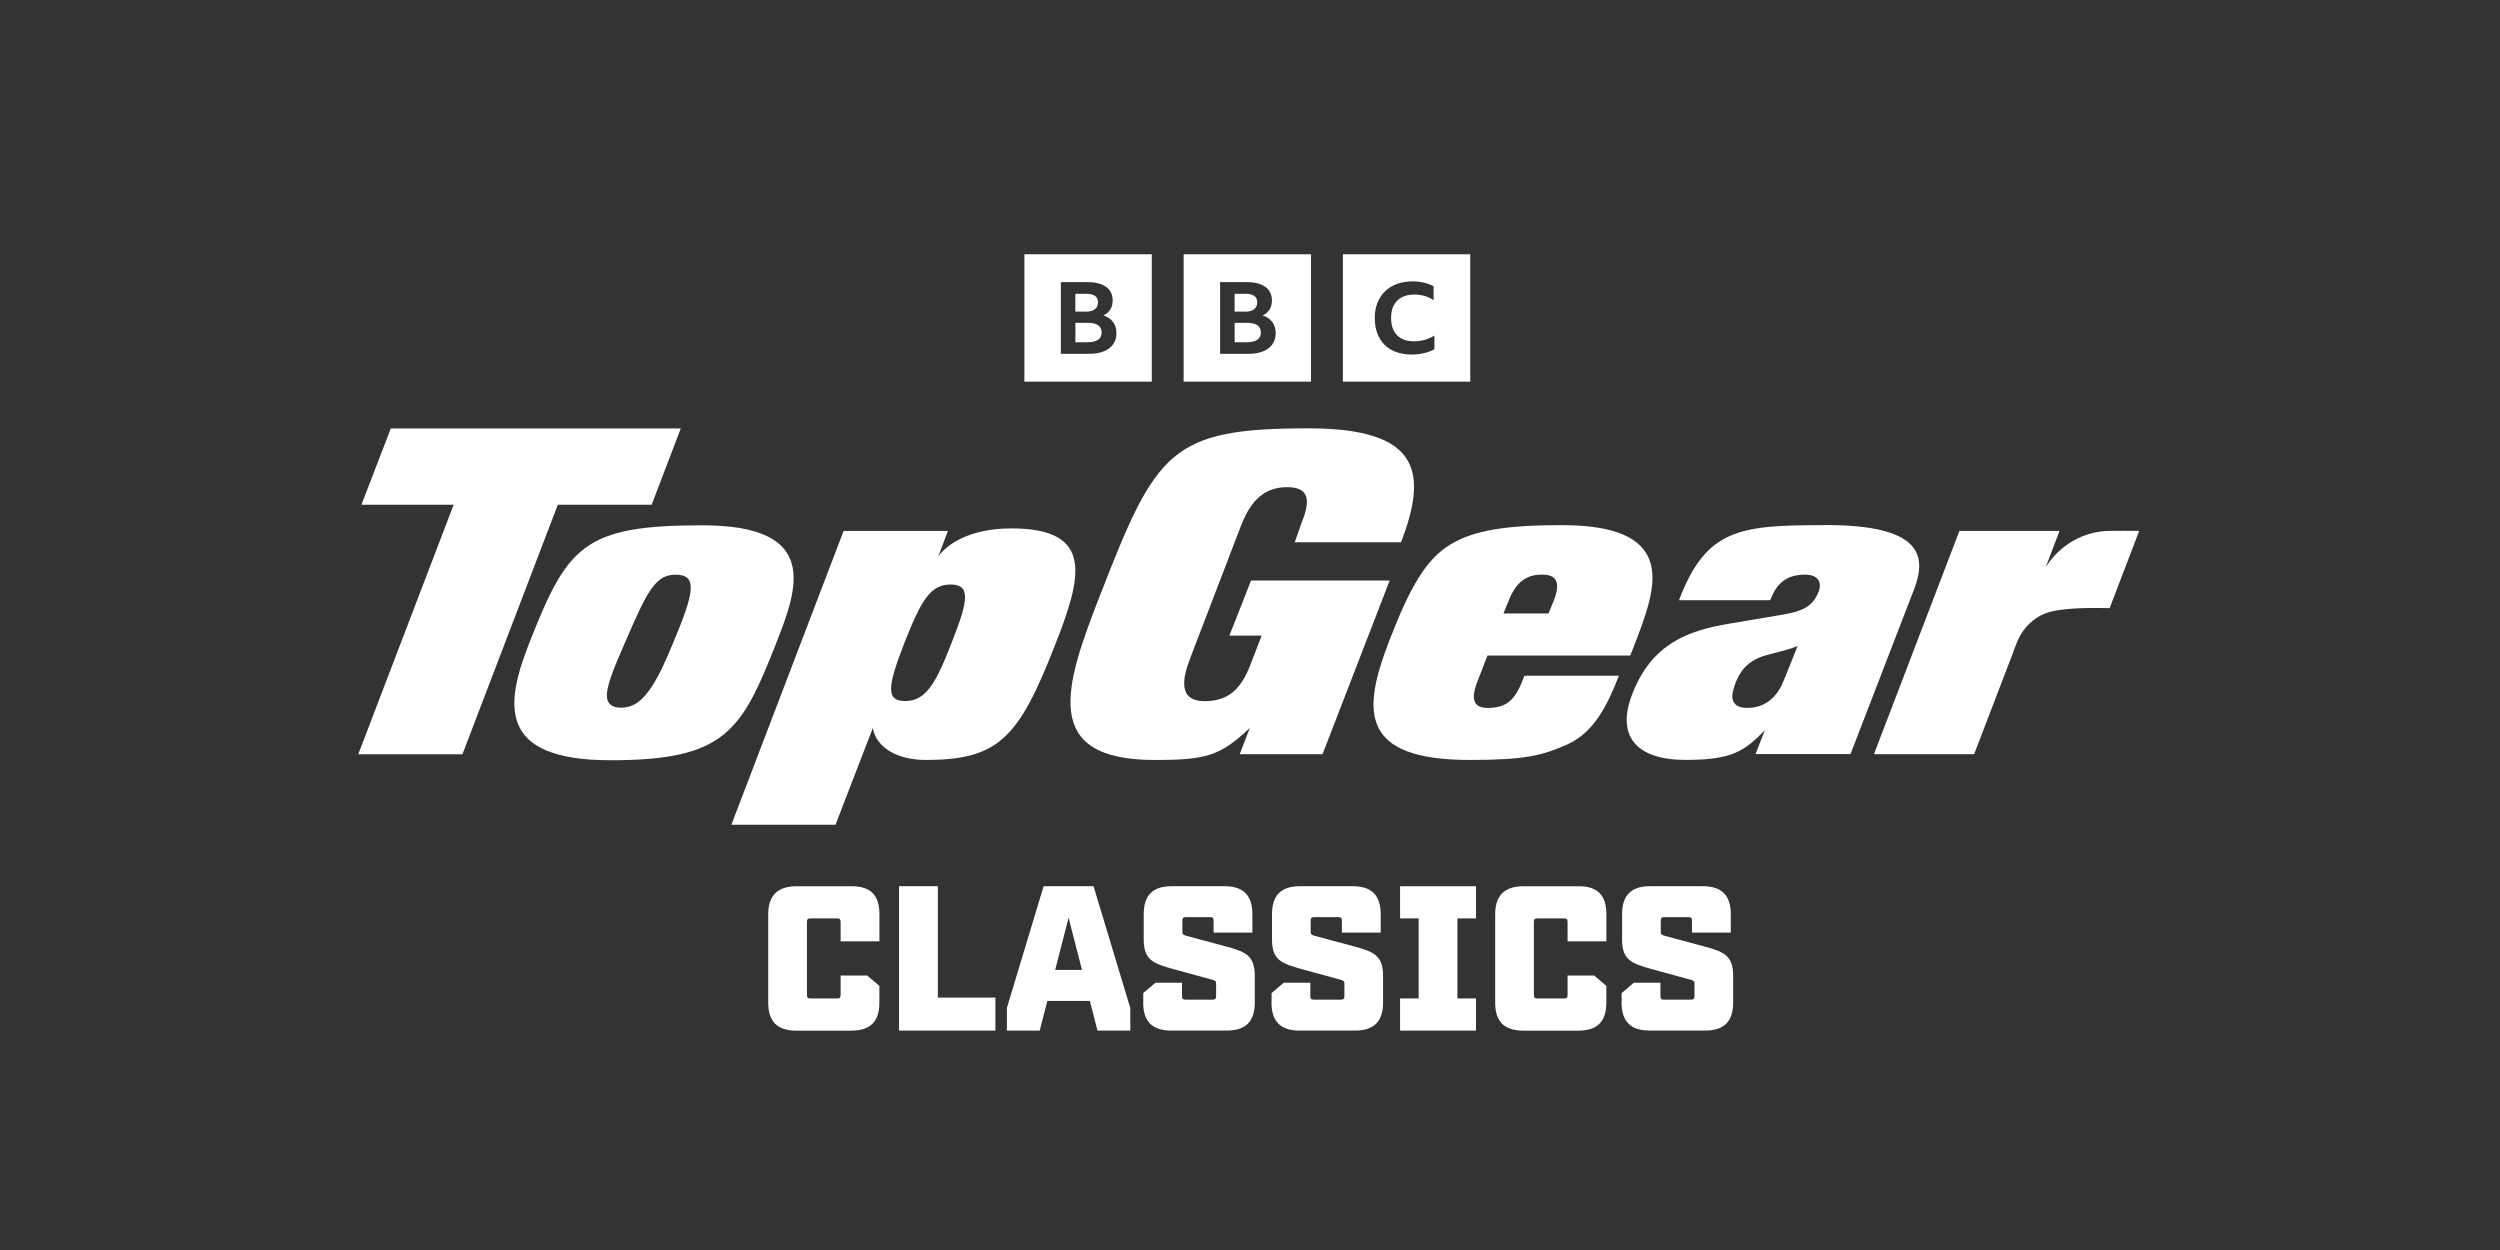
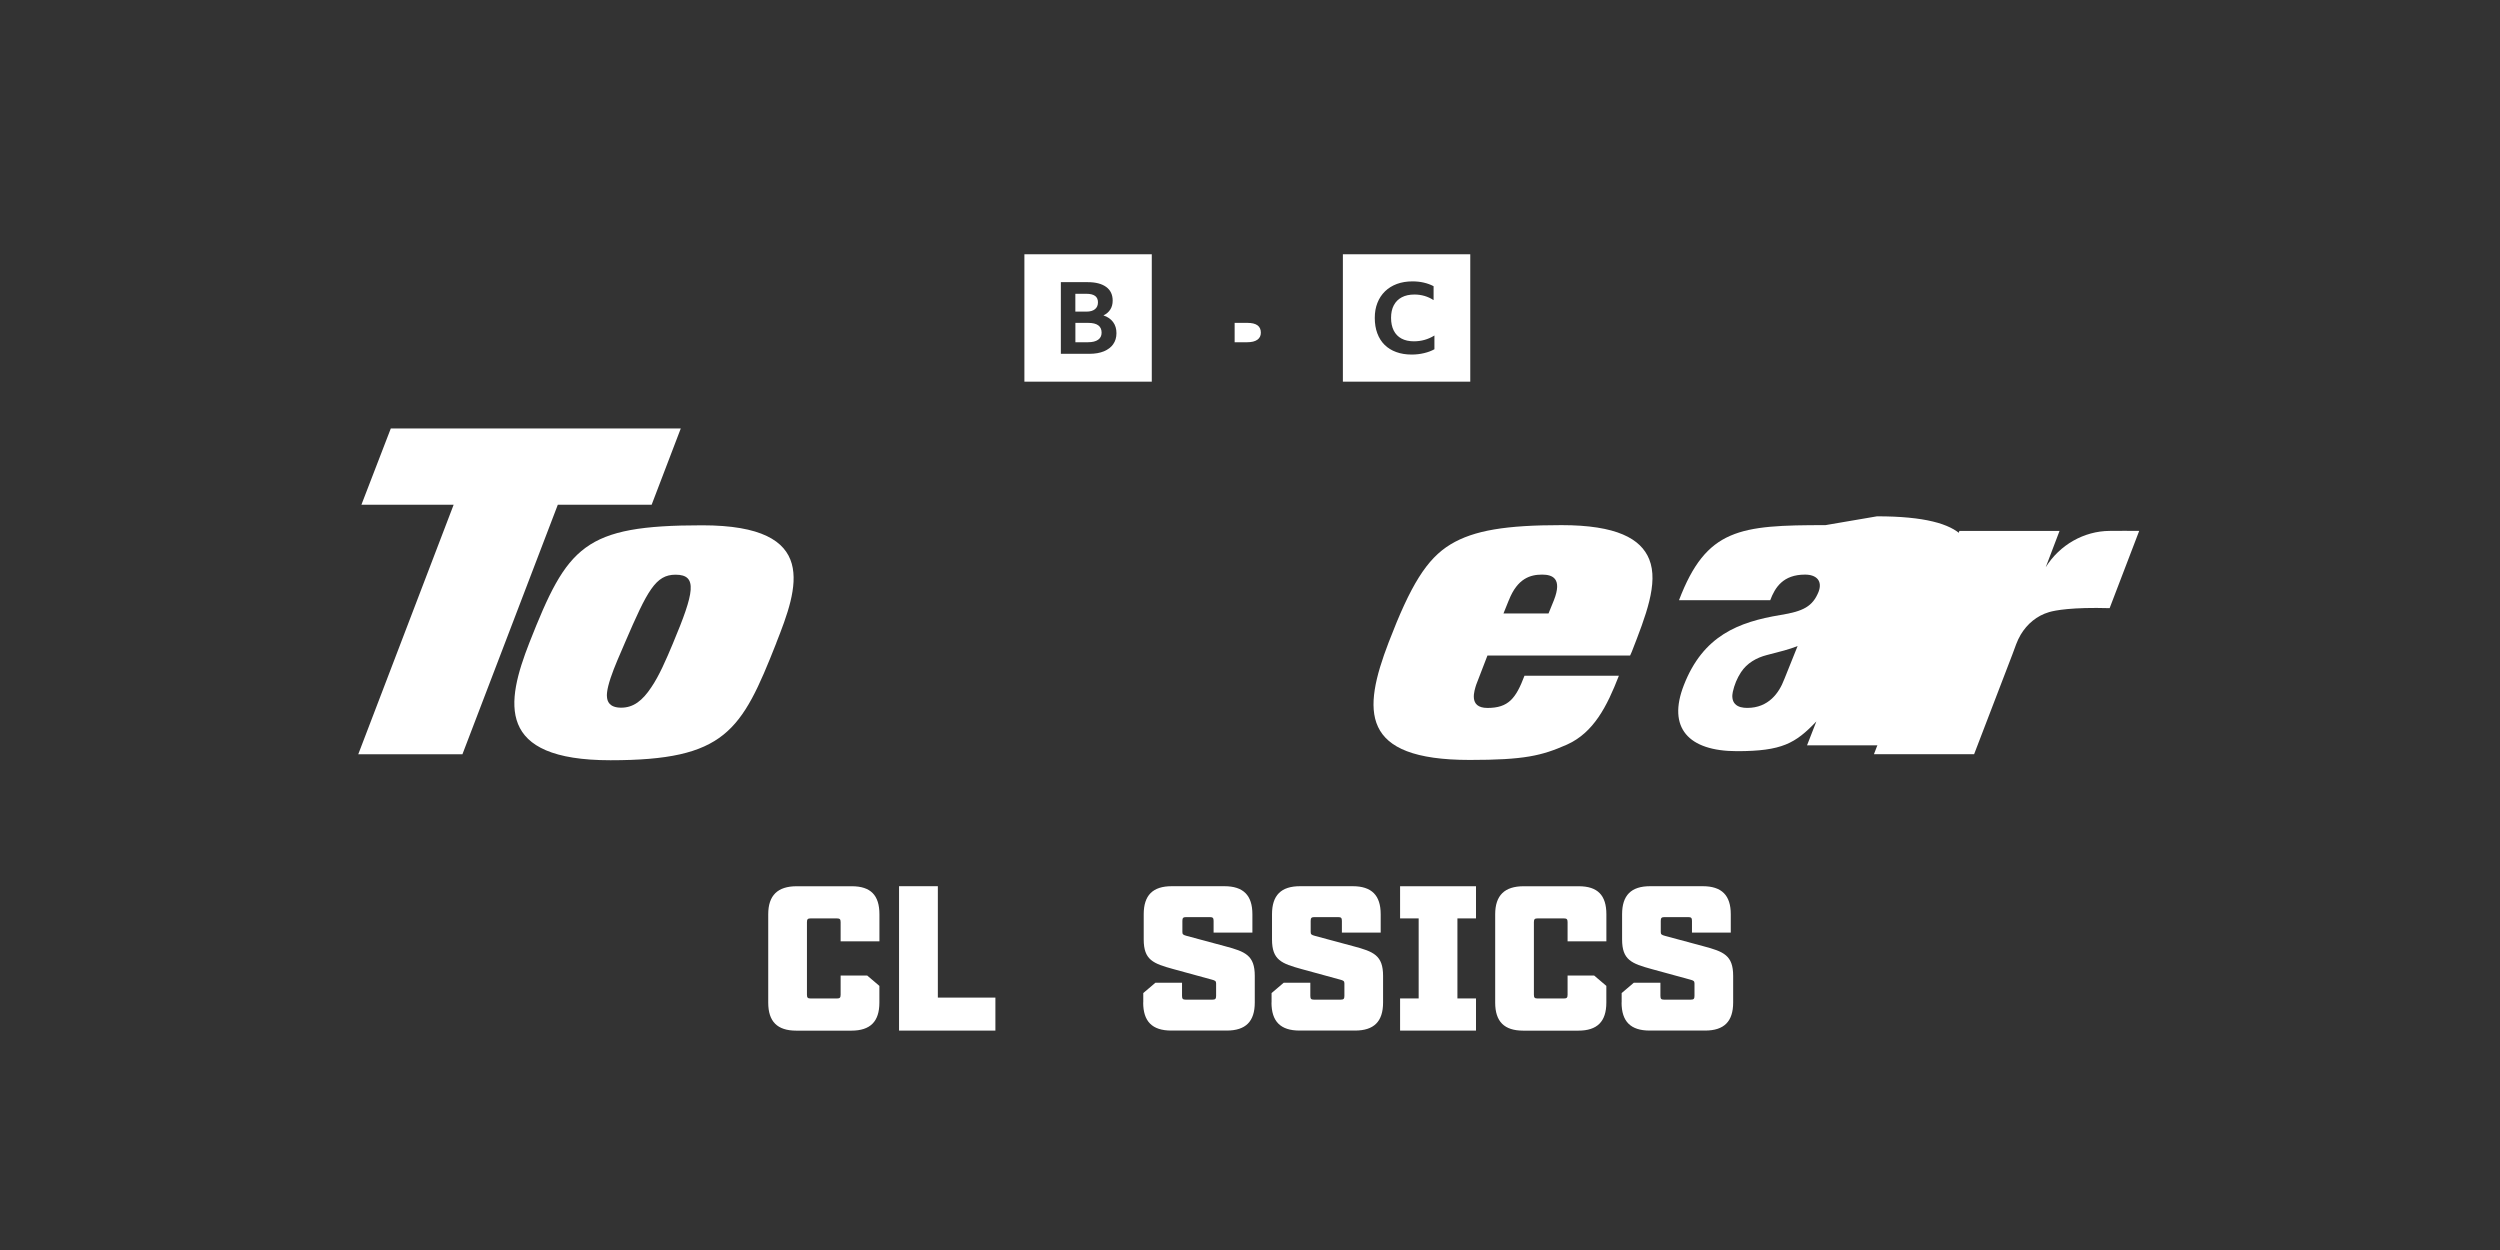
<svg xmlns="http://www.w3.org/2000/svg" id="OTHER_CHANNELS" viewBox="0 0 576 288">
  <rect x="0" y="0" width="576" height="288" fill="#333333" stroke="none" />
  <defs>
    <style>
      .cls-1 {
        fill: #fff;
      }
    </style>
  </defs>
  <g id="TOP_GEAR_CLASSICS">
    <g>
      <g>
        <g>
          <polygon class="cls-1" points="150.14 116.29 156.85 98.72 90.04 98.72 83.27 116.29 104.52 116.29 82.54 173.79 106.54 173.79 128.52 116.29 150.14 116.29" />
-           <path class="cls-1" d="M288.25,133.73l-5,12.72h7.43l-2.26,5.86c-1.98,5.45-4.6,9.24-10.85,9.24s-5.09-5.33-3.37-9.85l11.67-30.43c1.71-4.41,4.38-9.03,10.63-9.03,5.08,0,5.58,2.87,3.34,8.32l-1.52,4.38h24.49c6.14-16.09,4.5-26.25-21.29-26.25-31.78,0-35.11,5.07-48.05,38.42-8.19,20.94-13.87,37.98,12.56,37.99,11.85,0,15.12-.92,21.93-7.39l-2.33,6.06h19.08l15.47-40.02h-31.92Z" />
-           <path class="cls-1" d="M420.59,120.99c-19.78,0-27.44.76-33.75,17.3h21.02c1.11-2.95,2.96-5.9,8.03-5.9,2.6,0,4.08,1.43,3.1,3.99-1.37,3.33-3.47,4.47-8.78,5.32l-11.87,2.01c-9.64,1.6-17.8,4.74-22.25,16.16-3.83,9.79,1,15.21,12.24,15.21,10.37,0,13.47-1.8,18.29-6.85,0,0-1.6,4.16-2.15,5.51h21.89l14.63-37.93c3.09-8,1.48-14.84-20.39-14.84ZM411.06,156.57c-1.15,3.06-3.59,6.53-8.49,6.53-.98,0-2.1-.16-2.81-.91-.7-.74-.73-1.85-.52-2.79.35-1.59.98-3.14,1.88-4.51,1.38-2.11,3.56-3.35,5.97-3.97,3.08-.8,5.15-1.29,7.08-2.08l-3.1,7.72Z" />
+           <path class="cls-1" d="M420.59,120.99c-19.78,0-27.44.76-33.75,17.3h21.02c1.11-2.95,2.96-5.9,8.03-5.9,2.6,0,4.08,1.43,3.1,3.99-1.37,3.33-3.47,4.47-8.78,5.32c-9.64,1.6-17.8,4.74-22.25,16.16-3.83,9.79,1,15.21,12.24,15.21,10.37,0,13.47-1.8,18.29-6.85,0,0-1.6,4.16-2.15,5.51h21.89l14.63-37.93c3.09-8,1.48-14.84-20.39-14.84ZM411.06,156.57c-1.15,3.06-3.59,6.53-8.49,6.53-.98,0-2.1-.16-2.81-.91-.7-.74-.73-1.85-.52-2.79.35-1.59.98-3.14,1.88-4.51,1.38-2.11,3.56-3.35,5.97-3.97,3.08-.8,5.15-1.29,7.08-2.08l-3.1,7.72Z" />
          <path class="cls-1" d="M342.71,163.11c-4.5,0-2.96-4.12-2.6-5.33l2.6-6.75h32.87l.38-.85c3.19-8.2,6.23-15.84,4.02-21.32-1.92-4.76-7.52-7.87-20.22-7.87s-20.15,1.17-25.56,4.44c-5.5,3.33-9.22,9.44-14.25,22.56-6.07,15.83-6.68,27.1,18.66,27.1,12.62,0,16.57-.96,22.39-3.52,6.18-2.76,9.26-8.84,11.99-15.88h-21.75c-1.98,5.23-3.69,7.42-8.53,7.42ZM347.64,138.29c1.98-5.04,4.95-5.9,7.66-5.9,2.38,0,4.7.86,2.72,5.9l-1.24,3.05h-10.38l1.23-3.05Z" />
-           <path class="cls-1" d="M232.99,121.75c-10.02,0-15.08,3.99-16.82,6.46l2.23-5.89h-24.03l-25.86,67.7h23.99l8.59-22.26c.88,4.64,5.81,7.33,12.24,7.33,16.69,0,21.39-5.05,29.66-26.25,6.19-15.7,9.4-27.1-10.01-27.1ZM219.26,148.08c-3.71,9.6-6.02,13.44-10.72,13.44s-3.86-3.83-.15-13.44c3.83-9.7,5.93-13.41,10.63-13.41s4.08,3.71.24,13.41Z" />
          <path class="cls-1" d="M486,122.32c-5.81.05-11.43,3.18-14.66,8.36l3.18-8.36h-23.07l-19.69,51.44h23.08s8.2-21.38,8.83-23.02c.59-1.55,1.05-3.09,1.9-4.51,1.49-2.49,3.73-4.37,6.54-5.2,1.39-.41,5.31-1.16,13.95-.91l6.81-17.8c-1.33-.04-5.31-.01-6.86,0Z" />
          <path class="cls-1" d="M178.85,148.14c4.95-12.55,10.26-27.11-17.06-27.11s-31.04,4.76-39.81,27.02c-5.44,13.89-7.79,27.11,18.67,27.11s30.18-6.66,38.21-27.01ZM155.09,148.13c-1.67,3.99-3.23,7.58-5.02,10.21-2.04,3.09-4.13,4.71-6.95,4.71s-3.16-1.6-3.25-2.25c-.07-.51-.18-1.63.84-4.67.82-2.46,2.11-5.33,3.3-8.11,5.16-11.99,7.05-15.61,11.64-15.61,5.17,0,4.29,4.14-.56,15.71Z" />
        </g>
        <g>
          <path class="cls-1" d="M250.73,74.39h-2.96v4.46h2.92c1,0,1.77-.19,2.31-.57.54-.38.81-.92.81-1.63,0-1.51-1.03-2.26-3.08-2.26Z" />
          <path class="cls-1" d="M265.37,58.59h-29.35v29.35h29.35v-29.35ZM256.49,79.3c-.5.71-1.22,1.25-2.14,1.64-.93.38-2.04.58-3.35.58h-6.58v-16.51h6.2c1.83,0,3.24.37,4.24,1.1,1,.73,1.5,1.78,1.5,3.15,0,.79-.18,1.47-.54,2.04-.36.58-.89,1.04-1.59,1.37.97.32,1.72.84,2.23,1.54.52.7.77,1.55.77,2.55s-.25,1.83-.75,2.54Z" />
          <path class="cls-1" d="M252.29,71.23c.46-.38.68-.9.68-1.58,0-1.31-.89-1.96-2.67-1.96h-2.54v4.11h2.54c.87,0,1.53-.19,1.99-.57Z" />
          <path class="cls-1" d="M287.42,74.39h-2.96v4.46h2.92c1,0,1.77-.19,2.31-.57.54-.38.81-.92.81-1.63,0-1.51-1.03-2.26-3.08-2.26Z" />
-           <path class="cls-1" d="M302.06,58.59h-29.35v29.35h29.35v-29.35ZM293.18,79.3c-.5.71-1.22,1.25-2.14,1.64-.93.38-2.04.58-3.35.58h-6.58v-16.51h6.2c1.83,0,3.24.37,4.24,1.1,1,.73,1.5,1.78,1.5,3.15,0,.79-.18,1.47-.54,2.04-.36.58-.89,1.04-1.59,1.37.97.32,1.72.84,2.23,1.54.52.7.77,1.55.77,2.55s-.25,1.83-.75,2.54Z" />
-           <path class="cls-1" d="M288.98,71.23c.46-.38.68-.9.68-1.58,0-1.31-.89-1.96-2.67-1.96h-2.54v4.11h2.54c.87,0,1.53-.19,1.99-.57Z" />
          <path class="cls-1" d="M338.75,58.59h-29.35v29.35h29.35v-29.35ZM330.48,80.47c-.68.38-1.48.68-2.38.89-.9.22-1.85.33-2.84.33-1.32,0-2.51-.19-3.57-.58-1.06-.38-1.95-.94-2.68-1.66-.73-.72-1.29-1.61-1.68-2.66-.39-1.05-.58-2.23-.58-3.54s.2-2.44.61-3.47c.4-1.03.99-1.92,1.75-2.66.76-.74,1.67-1.3,2.74-1.7,1.06-.39,2.26-.59,3.58-.59.92,0,1.78.09,2.6.28.82.19,1.57.46,2.27.83v3.21c-.64-.42-1.33-.74-2.07-.96-.75-.22-1.53-.33-2.35-.33-1.13,0-2.1.21-2.9.63-.8.42-1.41,1.03-1.84,1.83-.43.8-.64,1.77-.64,2.92s.21,2.12.62,2.93c.41.81,1.01,1.42,1.79,1.84.78.42,1.74.63,2.85.63,1.71,0,3.29-.44,4.73-1.34v3.15Z" />
        </g>
      </g>
      <g>
        <path class="cls-1" d="M177,230.99v-20.34c0-4.37,2.19-6.46,6.56-6.46h12.69c4.37,0,6.37,2.09,6.37,6.46v6.23h-8.94v-4.42c0-.67-.19-.86-.86-.86h-6.04c-.67,0-.86.19-.86.86v16.73c0,.67.19.86.86.86h6.04c.67,0,.86-.19.86-.86v-4.42h6.13l2.8,2.38v3.85c0,4.37-2.09,6.46-6.46,6.46h-12.69c-4.37,0-6.46-2.09-6.46-6.46Z" />
        <path class="cls-1" d="M207.14,204.18h8.94v25.67h13.26v7.6h-22.2v-33.27Z" />
-         <path class="cls-1" d="M260.42,232.22v5.23h-7.56l-1.76-6.84h-9.79l-1.76,6.84h-7.56v-5.23l8.46-28.04h11.5l8.46,28.04ZM249.29,223.48l-3.09-12.03-3.09,12.03h6.18Z" />
        <path class="cls-1" d="M263.41,230.99v-2.19l2.8-2.38h6.13v3.04c0,.67.19.86.86.86h6.13c.67,0,.86-.19.86-.86v-2.9c0-.52-.24-.67-1-.86l-8.84-2.42c-4.66-1.28-6.84-2.09-6.84-6.84v-5.8c0-4.37,2.09-6.46,6.46-6.46h12.12c4.37,0,6.46,2.09,6.46,6.46v4.23h-8.94v-2.71c0-.67-.19-.86-.86-.86h-5.47c-.67,0-.86.19-.86.86v2.57c0,.52.14.67,1,.9l8.84,2.38c4.66,1.24,6.84,2.09,6.84,6.84v6.13c0,4.37-2.09,6.46-6.46,6.46h-12.79c-4.37,0-6.46-2.09-6.46-6.46Z" />
        <path class="cls-1" d="M292.97,230.99v-2.19l2.8-2.38h6.13v3.04c0,.67.19.86.86.86h6.13c.67,0,.86-.19.86-.86v-2.9c0-.52-.24-.67-1-.86l-8.84-2.42c-4.66-1.28-6.84-2.09-6.84-6.84v-5.8c0-4.37,2.09-6.46,6.46-6.46h12.12c4.37,0,6.46,2.09,6.46,6.46v4.23h-8.94v-2.71c0-.67-.19-.86-.86-.86h-5.47c-.67,0-.86.19-.86.86v2.57c0,.52.14.67,1,.9l8.84,2.38c4.66,1.24,6.84,2.09,6.84,6.84v6.13c0,4.37-2.09,6.46-6.46,6.46h-12.79c-4.37,0-6.46-2.09-6.46-6.46Z" />
        <path class="cls-1" d="M322.58,230.04h4.28v-18.44h-4.28v-7.41h17.49v7.41h-4.28v18.44h4.28v7.41h-17.49v-7.41Z" />
        <path class="cls-1" d="M344.49,230.99v-20.34c0-4.37,2.19-6.46,6.56-6.46h12.69c4.37,0,6.37,2.09,6.37,6.46v6.23h-8.94v-4.42c0-.67-.19-.86-.86-.86h-6.04c-.67,0-.86.19-.86.86v16.73c0,.67.19.86.86.86h6.04c.67,0,.86-.19.86-.86v-4.42h6.13l2.8,2.38v3.85c0,4.37-2.09,6.46-6.46,6.46h-12.69c-4.37,0-6.46-2.09-6.46-6.46Z" />
        <path class="cls-1" d="M373.63,230.99v-2.19l2.8-2.38h6.13v3.04c0,.67.19.86.86.86h6.13c.67,0,.86-.19.86-.86v-2.9c0-.52-.24-.67-1-.86l-8.84-2.42c-4.66-1.28-6.84-2.09-6.84-6.84v-5.8c0-4.37,2.09-6.46,6.46-6.46h12.12c4.37,0,6.46,2.09,6.46,6.46v4.23h-8.94v-2.71c0-.67-.19-.86-.86-.86h-5.47c-.67,0-.86.19-.86.86v2.57c0,.52.14.67,1,.9l8.84,2.38c4.66,1.24,6.84,2.09,6.84,6.84v6.13c0,4.37-2.09,6.46-6.46,6.46h-12.79c-4.37,0-6.46-2.09-6.46-6.46Z" />
      </g>
    </g>
  </g>
</svg>